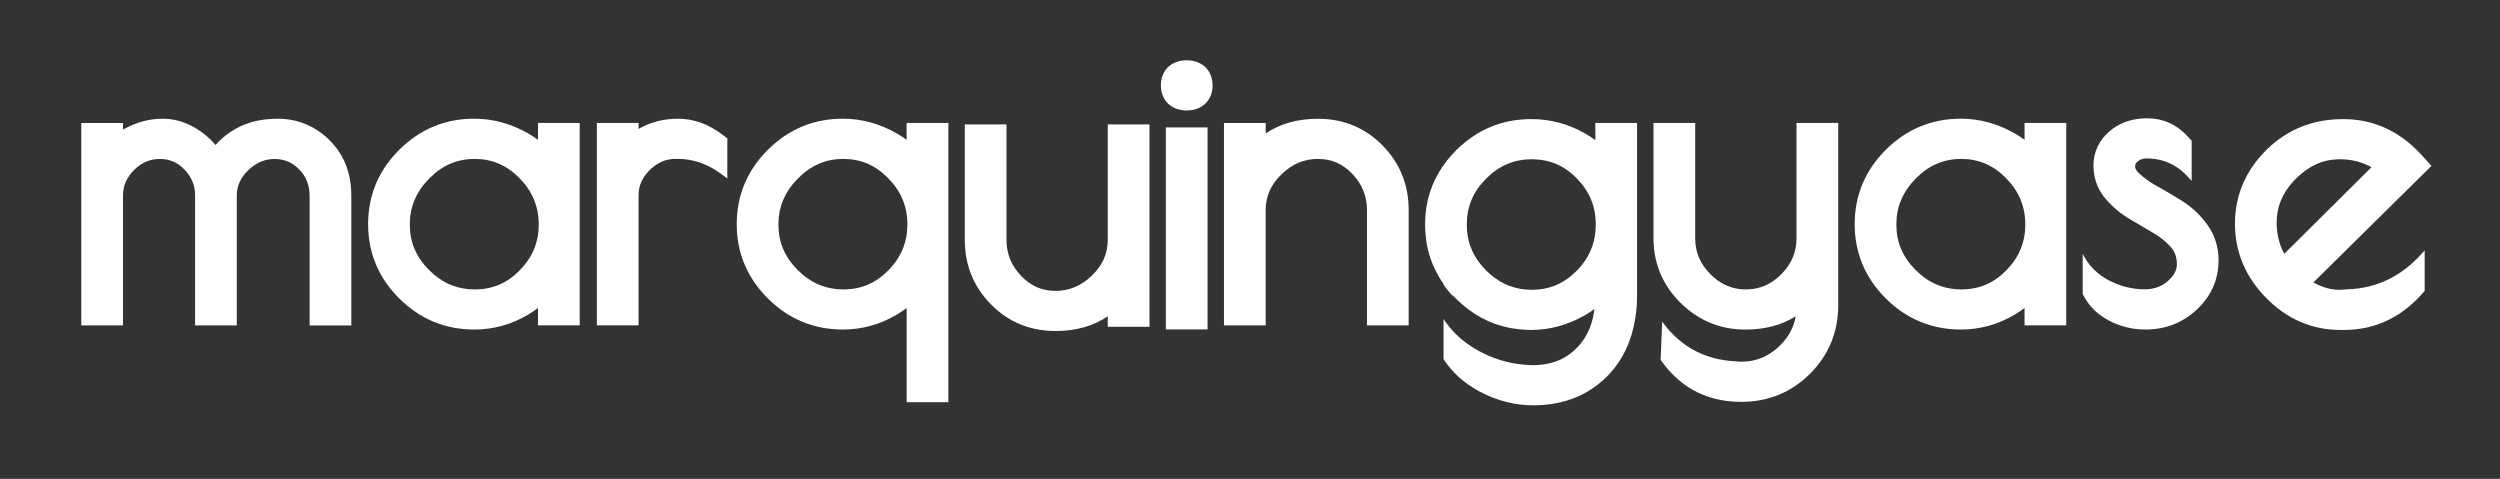
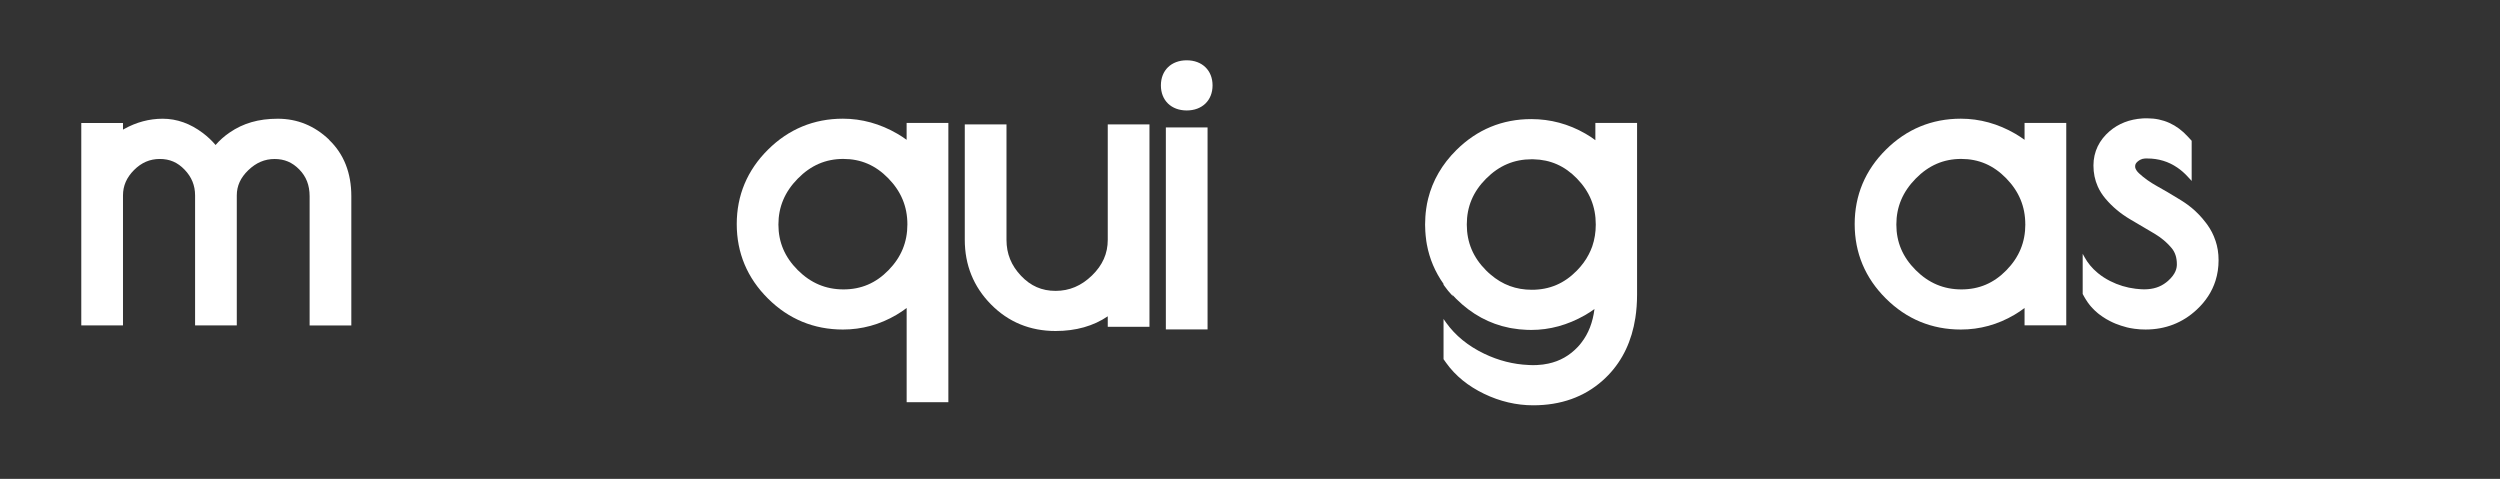
<svg xmlns="http://www.w3.org/2000/svg" id="Layer_1" data-name="Layer 1" viewBox="0 0 680.36 130.32">
  <rect x="0" y="0" width="680.36" height="130.32" fill="#333333" stroke="none" />
  <path d="M89.57,38.02c-3.96-3.79-8.66-5.71-13.96-5.71s-9.45,1.25-13.08,3.73c-1.47,1-2.76,2.14-3.86,3.42-1.02-1.2-2.17-2.28-3.45-3.25-3.42-2.59-7.1-3.9-10.94-3.9-3.64,0-7.18.94-10.53,2.81-.09.05-.19.1-.28.16v-1.81h-11.35v55.08h11.35v-35.38c0-2.62.99-4.87,3.01-6.9,2.03-2.03,4.32-3.01,7.01-3.01s4.83.92,6.74,2.91c1.92,2,2.86,4.29,2.86,7.01v35.38h11.35v-35.38c0-2.59,1.02-4.83,3.12-6.85,2.14-2.06,4.48-3.06,7.16-3.06s4.81.9,6.72,2.84c1.9,1.93,2.82,4.31,2.82,7.29v35.18h11.35v-35.18c0-6.34-2.03-11.5-6.05-15.34Z" fill="#fff" />
-   <path d="M146.41,33.46v4.59c-.79-.58-1.63-1.13-2.52-1.65-4.68-2.72-9.67-4.1-14.82-4.1-7.9,0-14.76,2.84-20.39,8.43-5.64,5.6-8.5,12.42-8.5,20.26s2.86,14.66,8.5,20.26c5.63,5.6,12.5,8.43,20.39,8.43,5.17,0,10.07-1.35,14.58-4.01.97-.57,1.89-1.19,2.76-1.85v4.71h11.35v-55.08h-11.35ZM146.62,61.05c0,4.85-1.68,8.94-5.14,12.48-3.43,3.52-7.44,5.23-12.25,5.23s-8.91-1.72-12.45-5.26c-3.54-3.54-5.26-7.59-5.26-12.39s1.73-8.91,5.28-12.52c3.54-3.6,7.59-5.34,12.37-5.34s8.79,1.73,12.25,5.28c3.49,3.58,5.19,7.68,5.19,12.53Z" fill="#fff" />
-   <path d="M197.94,37.65v10.93l-1.61-1.2c-3.69-2.75-7.66-4.14-11.8-4.14-.15,0-.29,0-.44.01-.1-.01-.19-.01-.29-.01-.41,0-.82.02-1.21.08-2.13.26-4.02,1.23-5.77,2.95-2.05,2.02-3.04,4.28-3.04,6.88v35.39h-11.35v-55.08h11.35v1.61c3.22-1.83,6.83-2.76,10.75-2.76,4.14,0,8.11,1.39,11.8,4.14l1.61,1.2Z" fill="#fff" />
  <path d="M246.73,33.46v4.59c-.79-.58-1.63-1.13-2.52-1.65-4.68-2.72-9.67-4.1-14.82-4.1-7.9,0-14.76,2.84-20.39,8.43-5.64,5.6-8.5,12.42-8.5,20.26s2.86,14.66,8.5,20.26c5.63,5.6,12.5,8.43,20.4,8.43,5.16,0,10.07-1.35,14.58-4.01.97-.57,1.89-1.19,2.76-1.85v25.63h11.35V33.46h-11.35ZM246.94,61.05c0,4.85-1.68,8.94-5.14,12.48-3.43,3.52-7.44,5.23-12.25,5.23s-8.9-1.72-12.45-5.26c-3.54-3.54-5.26-7.59-5.26-12.39s1.73-8.91,5.29-12.52c3.54-3.6,7.59-5.34,12.37-5.34s8.79,1.73,12.25,5.28c3.49,3.58,5.19,7.68,5.19,12.53Z" fill="#fff" />
  <path d="M301.47,33.86v31.41c0,3.72-1.4,6.89-4.28,9.69-2.91,2.83-6.16,4.2-9.92,4.2s-6.78-1.34-9.39-4.09c-2.67-2.81-3.97-6.01-3.97-9.8v-31.41h-11.35v31.41c0,6.85,2.39,12.76,7.11,17.55,4.74,4.82,10.66,7.26,17.6,7.26,5.54,0,10.32-1.36,14.2-4v2.85h11.35v-55.08h-11.35Z" fill="#fff" />
  <rect x="317.28" y="34.68" width="11.35" height="54.97" fill="#fff" />
  <path d="M322.96,16.41c-4.21,0-7.03,2.74-7.03,6.83s2.83,6.82,7.03,6.82,7.03-2.74,7.03-6.82-2.83-6.83-7.03-6.83Z" fill="#fff" />
-   <path d="M376.25,39.58c-4.74-4.82-10.66-7.26-17.6-7.26-5.54,0-10.32,1.36-14.2,4v-2.85h-11.35v55.08h11.35v-31.41c0-3.72,1.4-6.89,4.28-9.68,2.91-2.83,6.16-4.21,9.92-4.21s6.78,1.34,9.39,4.09c2.67,2.81,3.97,6.02,3.97,9.8v31.41h11.35v-31.41c0-6.85-2.39-12.75-7.11-17.56Z" fill="#fff" />
  <path d="M421.36,98.95c-.95.21-1.96.34-3.01.39,1.08-.03,2.13-.11,3.16-.24l-.15-.15ZM434.17,33.46v4.69c-.86-.65-1.77-1.25-2.74-1.8-4.54-2.61-9.49-3.94-14.7-3.94-7.9,0-14.76,2.84-20.4,8.44-3.88,3.85-6.44,8.28-7.67,13.21-.23.9-.4,1.82-.53,2.76-.11.74-.18,1.5-.23,2.26,0,.03,0,.07,0,.1-.04.63-.07,1.27-.07,1.92,0,.11,0,.22.01.33,0,.5.02.99.05,1.48.02.39.05.78.09,1.17.04.52.1,1.03.18,1.53.05.32.1.64.16.96.72,3.87,2.23,7.44,4.53,10.69v.24c.78,1.12,1.66,2.19,2.63,3.21l-.31-.57c.37.41.76.82,1.16,1.22,4.18,4.15,9.03,6.78,14.47,7.86.23.04.46.08.69.12,1.28.23,2.59.37,3.94.42.43.02.86.03,1.3.03,5,0,9.89-1.33,14.53-3.97.94-.54,1.83-1.11,2.67-1.72-.47,3.66-1.64,6.68-3.55,9.13-.3.41-.63.8-.98,1.17-2.24,2.37-4.89,3.88-8.04,4.55-.95.21-1.96.34-3.01.39h-.03c-.35.02-.71.03-1.07.03-.28,0-.55-.01-.83-.02-.14-.01-.28-.01-.42-.02-4.13-.17-8.19-1.2-12.1-3.08-4.36-2.1-7.83-4.93-10.31-8.39l-.74-1.05v10.94l.74,1.04c2.48,3.47,5.95,6.29,10.31,8.39,4.3,2.07,8.79,3.12,13.35,3.12,7.54,0,13.88-2.27,18.89-6.73.54-.48,1.07-.99,1.58-1.52,3.91-4.09,6.36-9.29,7.33-15.52.31-2.02.47-4.15.47-6.39v-46.68h-11.35ZM405.64,74.7c-.18-.15-.36-.3-.53-.46-.23-.2-.45-.42-.67-.64-3.54-3.54-5.26-7.63-5.26-12.5s1.72-8.95,5.26-12.49c3.54-3.55,7.61-5.27,12.44-5.27.15,0,.3,0,.45.01,4.62.1,8.49,1.81,11.81,5.22,3.46,3.55,5.14,7.64,5.14,12.53,0,2.12-.32,4.09-.95,5.93-.27.76-.59,1.5-.97,2.22-.8,1.56-1.88,3.02-3.22,4.39-3.43,3.51-7.44,5.22-12.26,5.22-4.29,0-7.99-1.36-11.24-4.16Z" fill="#fff" />
-   <path d="M500.26,33.46v49.61c0,7.28-2.58,13.55-7.66,18.63-5.08,5.08-11.39,7.66-18.73,7.66-8.81,0-15.91-3.46-21.08-10.27l-.86-1.14.42-10.43.44.59c4.86,6.41,11.44,9.84,19.54,10.22.5.07,1.02.1,1.54.1.76,0,1.5-.05,2.22-.15t.02,0c3.14-.45,5.89-1.87,8.34-4.29,2.33-2.31,3.73-4.92,4.24-7.92-3.75,2.39-8.35,3.62-13.67,3.62-6.85,0-12.8-2.45-17.67-7.28-2.11-2.09-3.77-4.37-4.97-6.85-1.59-3.25-2.39-6.83-2.39-10.69v-31.41h11.35v31.41c0,3.75,1.35,6.94,4.13,9.74,2.28,2.3,4.83,3.63,7.75,4.03.61.08,1.25.12,1.9.12s1.26-.04,1.86-.12h.03c2.93-.39,5.49-1.72,7.78-4.03,2.77-2.81,4.12-5.99,4.12-9.74v-31.41h11.35Z" fill="#fff" />
  <path d="M550.97,33.46v4.59c-.79-.58-1.63-1.13-2.52-1.65-4.68-2.72-9.67-4.1-14.82-4.1-7.9,0-14.76,2.84-20.39,8.43-5.64,5.6-8.5,12.42-8.5,20.26s2.86,14.66,8.5,20.26c5.63,5.6,12.5,8.43,20.39,8.43,5.17,0,10.07-1.35,14.58-4.01.97-.57,1.89-1.19,2.76-1.85v4.71h11.35v-55.08h-11.35ZM551.18,61.05c0,4.85-1.68,8.94-5.14,12.48-3.43,3.52-7.44,5.23-12.25,5.23s-8.91-1.72-12.45-5.26c-3.54-3.54-5.26-7.59-5.26-12.39s1.73-8.91,5.28-12.52c3.54-3.6,7.59-5.34,12.37-5.34s8.79,1.73,12.25,5.28c3.49,3.58,5.19,7.68,5.19,12.53Z" fill="#fff" />
  <path d="M602.92,65.49h0c-.51-1.58-1.28-3.06-2.28-4.44-.14-.19-.28-.38-.44-.57-1.1-1.45-2.37-2.76-3.76-3.92h0c-.36-.31-.73-.59-1.11-.86-.16-.12-.32-.24-.48-.34-.13-.1-.26-.19-.39-.27-.21-.14-.42-.28-.63-.41h0c-.43-.27-.87-.54-1.3-.8-1.85-1.15-3.7-2.22-5.52-3.23-1.9-1.06-3.53-2.22-4.86-3.46-1.08-1.01-1.08-1.64-1.08-1.88,0-.49.11-.86.68-1.35.24-.2.48-.37.73-.49.37-.19.76-.3,1.2-.33.09-.01.19-.01.29-.01h.42c3.04,0,5.78.84,8.19,2.5,1,.68,1.94,1.51,2.82,2.47l1.05,1.14v-10.93l-1.05-1.14c-3.01-3.3-6.72-4.97-11.01-4.97h-.42c-.1,0-.2,0-.29,0h-.05c-.19.01-.38.02-.56.03-3.54.23-6.55,1.41-8.98,3.5-1.39,1.2-2.46,2.57-3.2,4.08-.77,1.6-1.17,3.36-1.17,5.22,0,2.05.39,3.96,1.17,5.71.53,1.2,1.25,2.32,2.14,3.37,1.85,2.18,4.1,4.06,6.67,5.57,2.19,1.29,4.4,2.59,6.63,3.91.91.54,1.75,1.14,2.52,1.78.22.19.43.38.64.57.48.43.93.9,1.34,1.39.06.06.12.13.17.19.96,1.16,1.42,2.6,1.42,4.4,0,1.01-.24,2.58-2.39,4.51-.18.16-.36.31-.54.44-1.6,1.24-3.5,1.85-5.8,1.87-.04.01-.09.01-.13.01-.33,0-.65-.01-.96-.04-.2-.01-.39-.02-.58-.05-.28-.02-.57-.05-.85-.08-2.42-.29-4.73-.99-6.9-2.09-1.21-.62-2.31-1.32-3.28-2.12-.07-.05-.13-.1-.2-.17-1.45-1.2-2.62-2.62-3.5-4.22l-.5-.9v10.93l.5.9c.09.17.19.33.29.49.19.31.39.62.6.92.17.24.35.48.54.71.1.12.2.24.3.36.14.17.29.33.45.49.4.44.85.86,1.32,1.25.07.07.13.12.2.17.03.03.07.06.1.08.12.1.25.2.39.3.2.16.41.31.62.44.06.05.11.09.17.12.3.21.61.4.93.59.35.2.7.39,1.07.58.24.12.48.24.72.35.24.11.48.22.73.32.49.2.99.38,1.49.54.53.18,1.07.33,1.61.47.22.05.44.1.66.15.22.04.45.08.68.12.27.05.54.09.81.13h.05c.42.06.84.1,1.27.13.1.01.2.01.31.02.34.02.68.04,1.03.03.08.01.16.01.24.01,5.42,0,10.12-1.82,13.97-5.42,2.46-2.29,4.16-4.92,5.09-7.85h0c.56-1.76.84-3.63.84-5.59s-.28-3.66-.84-5.34Z" fill="#fff" />
-   <path d="M638.72,78.74c-.75.08-1.52.12-2.32.12-.71,0-1.44-.07-2.19-.23-1.48-.29-3.03-.88-4.63-1.77l9.28-9.16,22.84-22.55-2.56-2.84c-.92-1.02-1.88-1.97-2.87-2.83-4.97-4.37-10.72-6.73-17.16-7.03-.48-.03-.97-.04-1.46-.04-1.52,0-3.01.1-4.45.29-6.35.86-11.87,3.59-16.46,8.15-4.25,4.21-6.92,9.08-7.99,14.5-.35,1.79-.52,3.64-.52,5.54,0,7.69,2.87,14.49,8.53,20.23,5.67,5.75,12.46,8.67,20.16,8.67h.94c8.19,0,15.23-3.18,20.96-9.46l1.04-1.15v-11.03l-1.04,1.14c-5.53,6.06-12.28,9.24-20.1,9.45ZM620.46,55.29c.85-2.39,2.3-4.6,4.38-6.68,3.45-3.46,7.25-5.19,11.6-5.26.1-.01.21-.01.32-.01,3.13,0,5.98.71,8.62,2.16l-23.73,23.57c-1.39-2.56-2.07-5.37-2.07-8.49,0-1.86.29-3.62.88-5.29Z" fill="#fff" />
</svg>